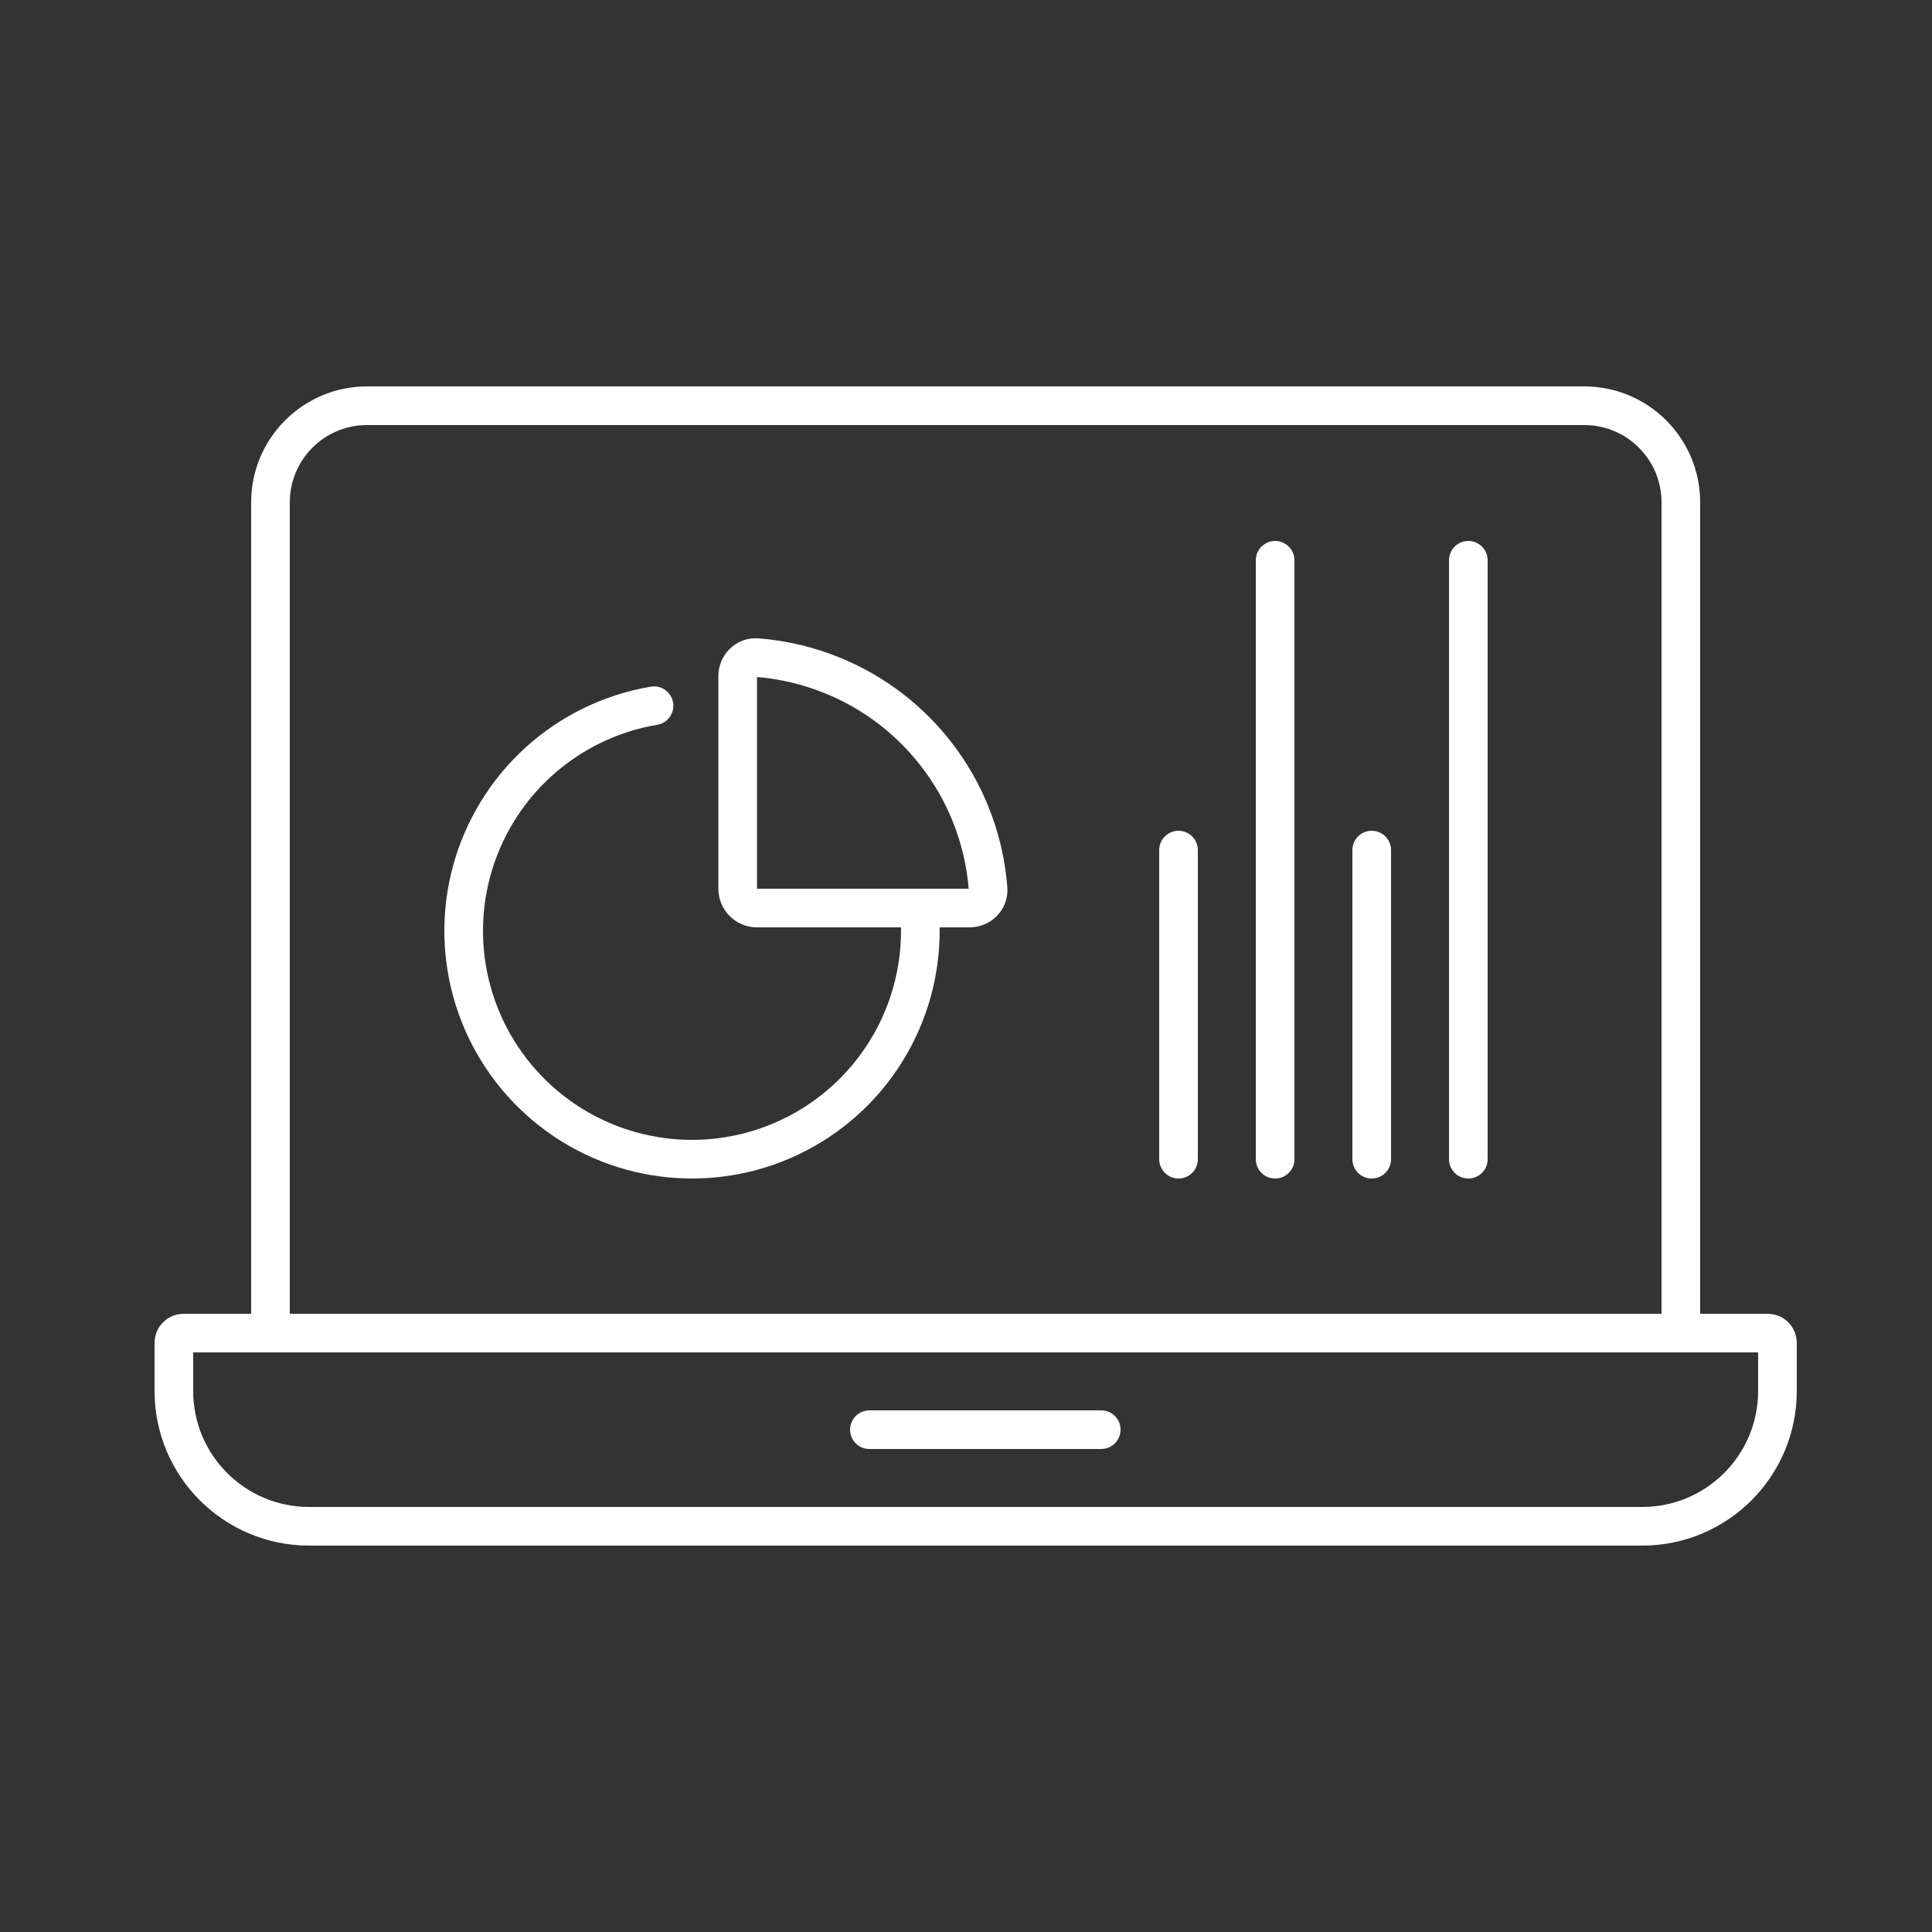
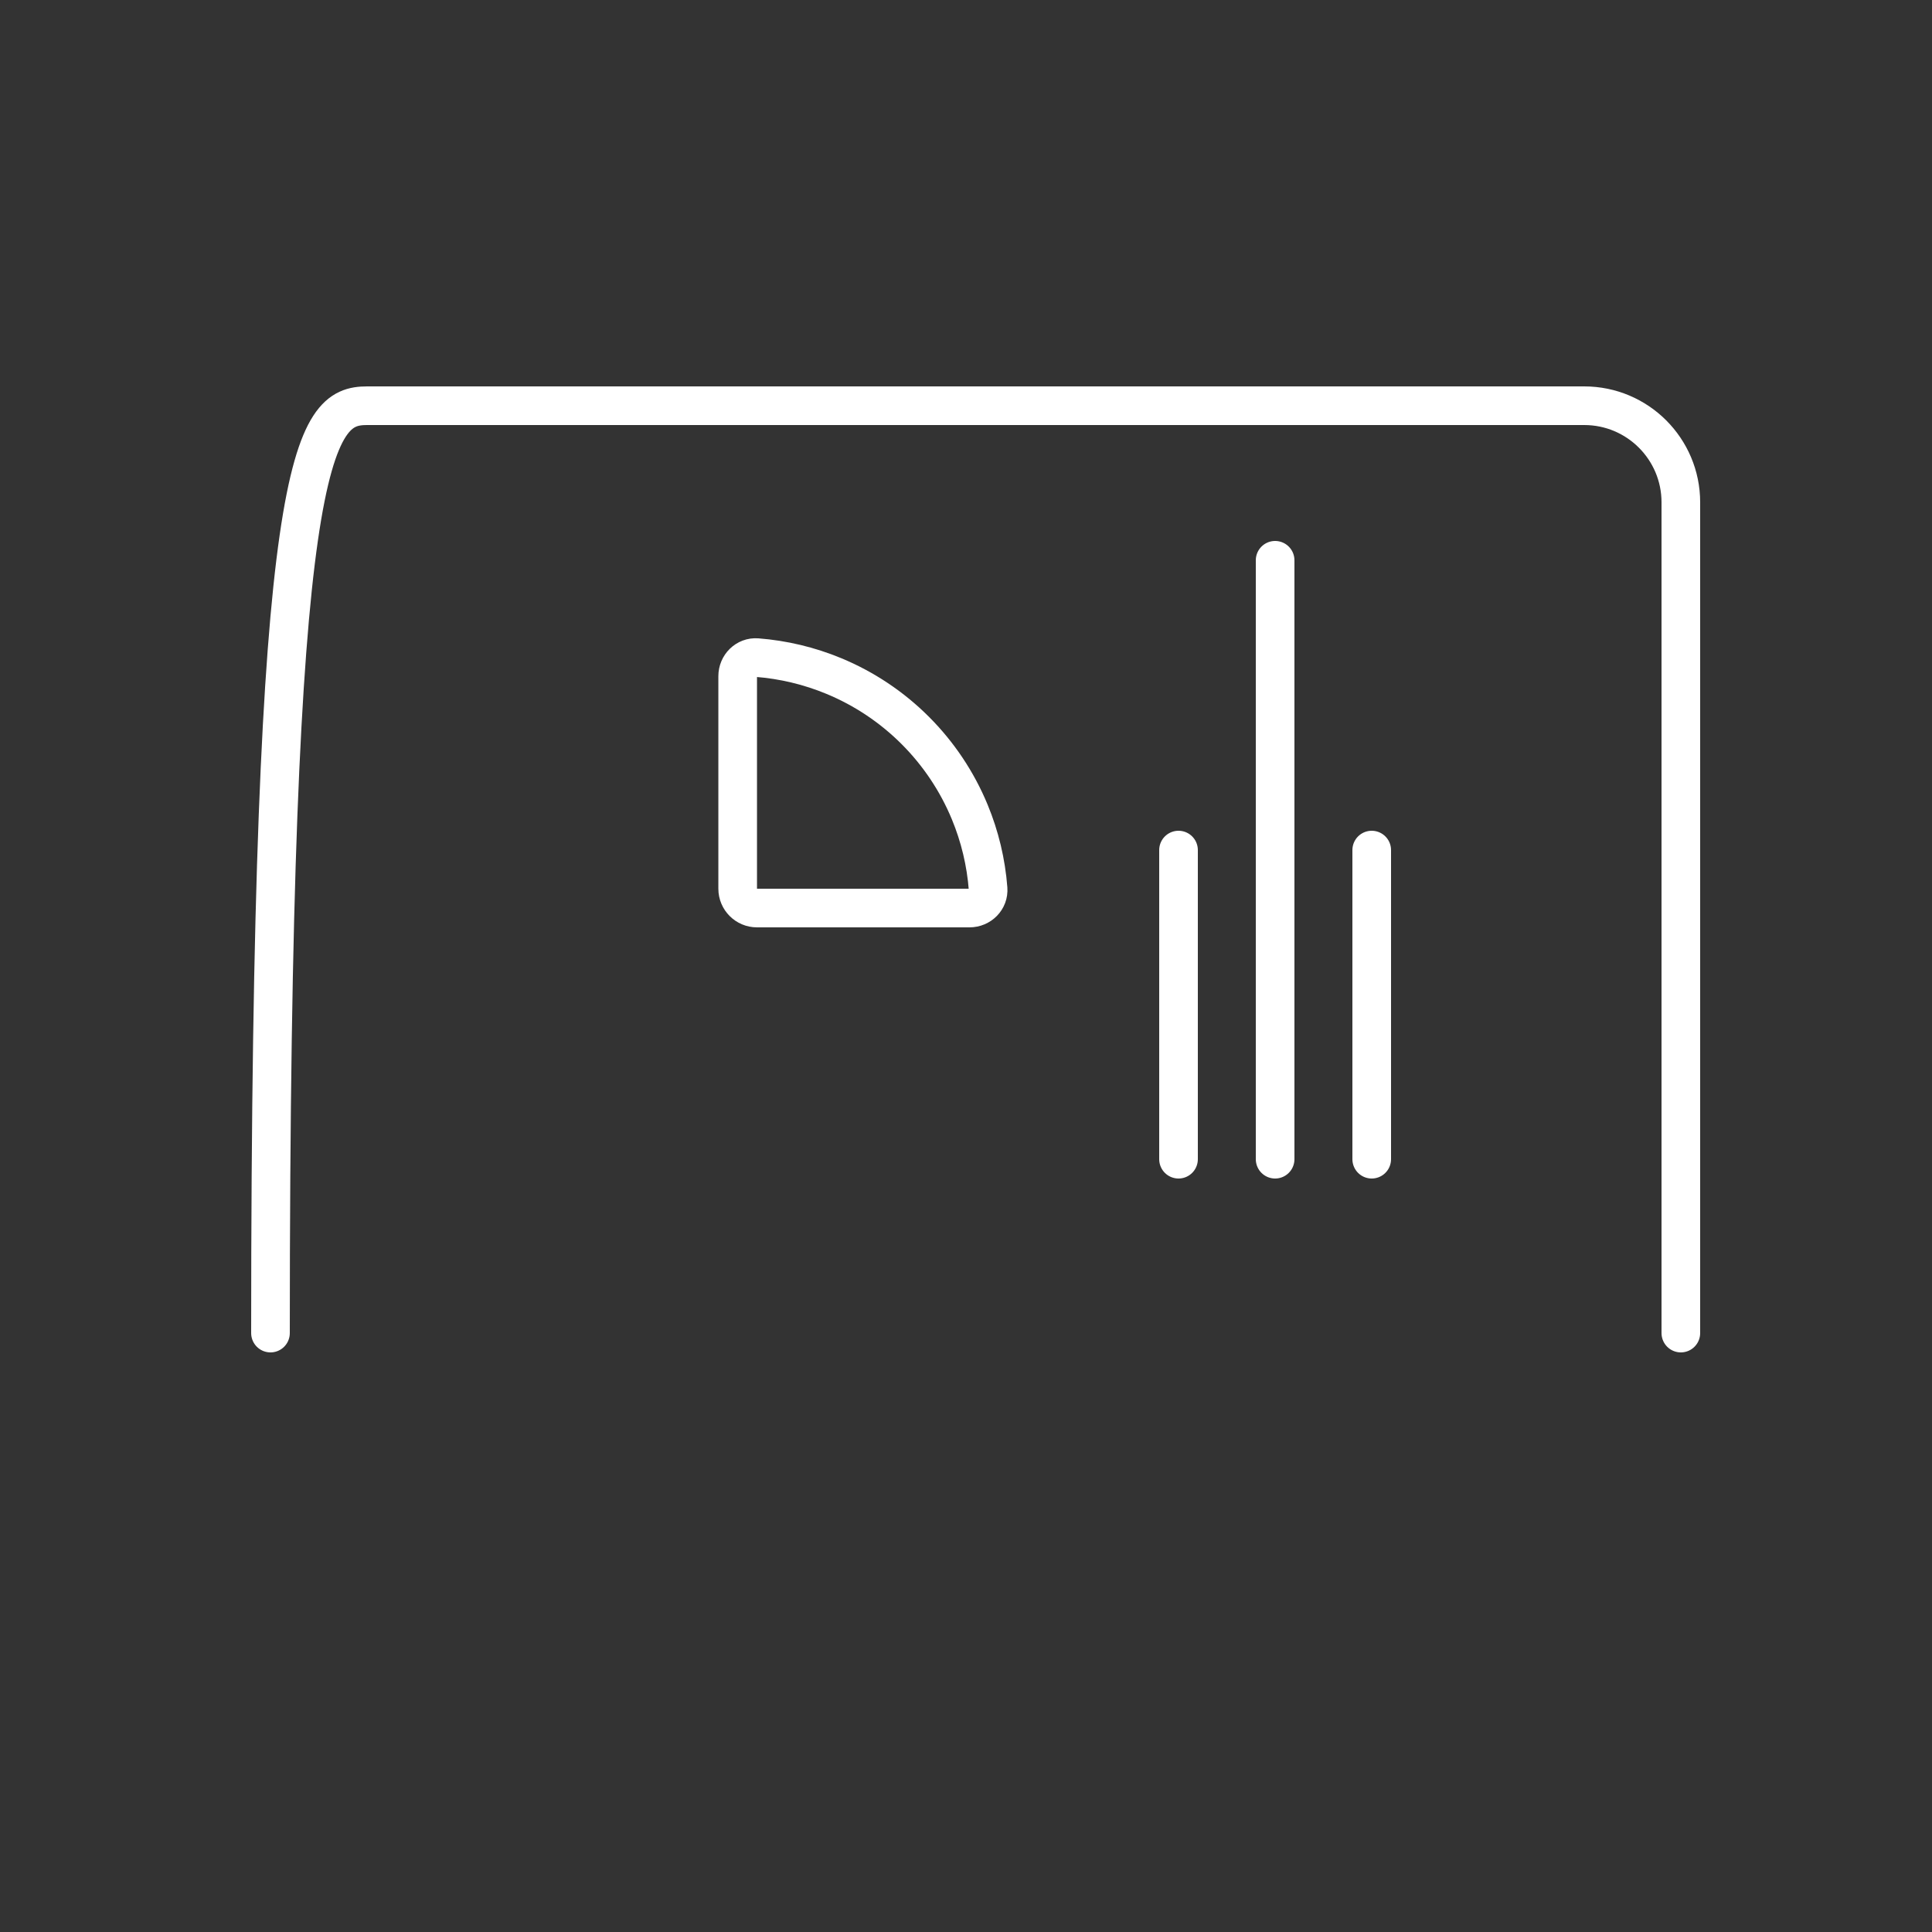
<svg xmlns="http://www.w3.org/2000/svg" width="100" height="100" viewBox="0 0 100 100" fill="none">
  <rect x="0" y="0" width="100" height="100" fill="#333333" stroke="none" />
-   <path d="M9 69.5C9 69.224 9.224 69 9.5 69H91.5C91.776 69 92 69.224 92 69.5V72C92 75.866 88.866 79 85 79H16C12.134 79 9 75.866 9 72V69.5Z" stroke="white" stroke-width="2" />
-   <path d="M45 74H57" stroke="white" stroke-width="2" stroke-linecap="round" />
-   <path d="M14 69V26C14 23.239 16.239 21 19 21H82C84.761 21 87 23.239 87 26V69" stroke="white" stroke-width="2" stroke-linecap="round" />
-   <path d="M76 29V60" stroke="white" stroke-width="2" stroke-linecap="round" />
+   <path d="M14 69C14 23.239 16.239 21 19 21H82C84.761 21 87 23.239 87 26V69" stroke="white" stroke-width="2" stroke-linecap="round" />
  <path d="M71 44L71 60" stroke="white" stroke-width="2" stroke-linecap="round" />
  <path d="M66 29V60" stroke="white" stroke-width="2" stroke-linecap="round" />
  <path d="M61 44L61 60" stroke="white" stroke-width="2" stroke-linecap="round" />
-   <path d="M33.852 36.528C31.624 36.904 29.55 37.911 27.877 39.429C26.204 40.947 25.001 42.913 24.41 45.094C23.82 47.275 23.867 49.58 24.547 51.735C25.226 53.89 26.509 55.805 28.243 57.253C29.977 58.701 32.09 59.622 34.332 59.906C36.573 60.19 38.849 59.826 40.89 58.856C42.931 57.887 44.651 56.353 45.846 54.435C47.042 52.518 47.663 50.298 47.636 48.039" stroke="white" stroke-width="2" stroke-linecap="round" />
  <path d="M43.157 34.99C41.888 34.464 40.546 34.144 39.181 34.038C38.63 33.996 38.182 34.448 38.182 35L38.182 46C38.182 46.552 38.63 47 39.182 47L50.182 47C50.734 47 51.186 46.552 51.143 46.001C51.038 44.636 50.718 43.294 50.192 42.025C49.539 40.448 48.581 39.015 47.374 37.808C46.167 36.6 44.734 35.643 43.157 34.99Z" stroke="white" stroke-width="2" />
</svg>